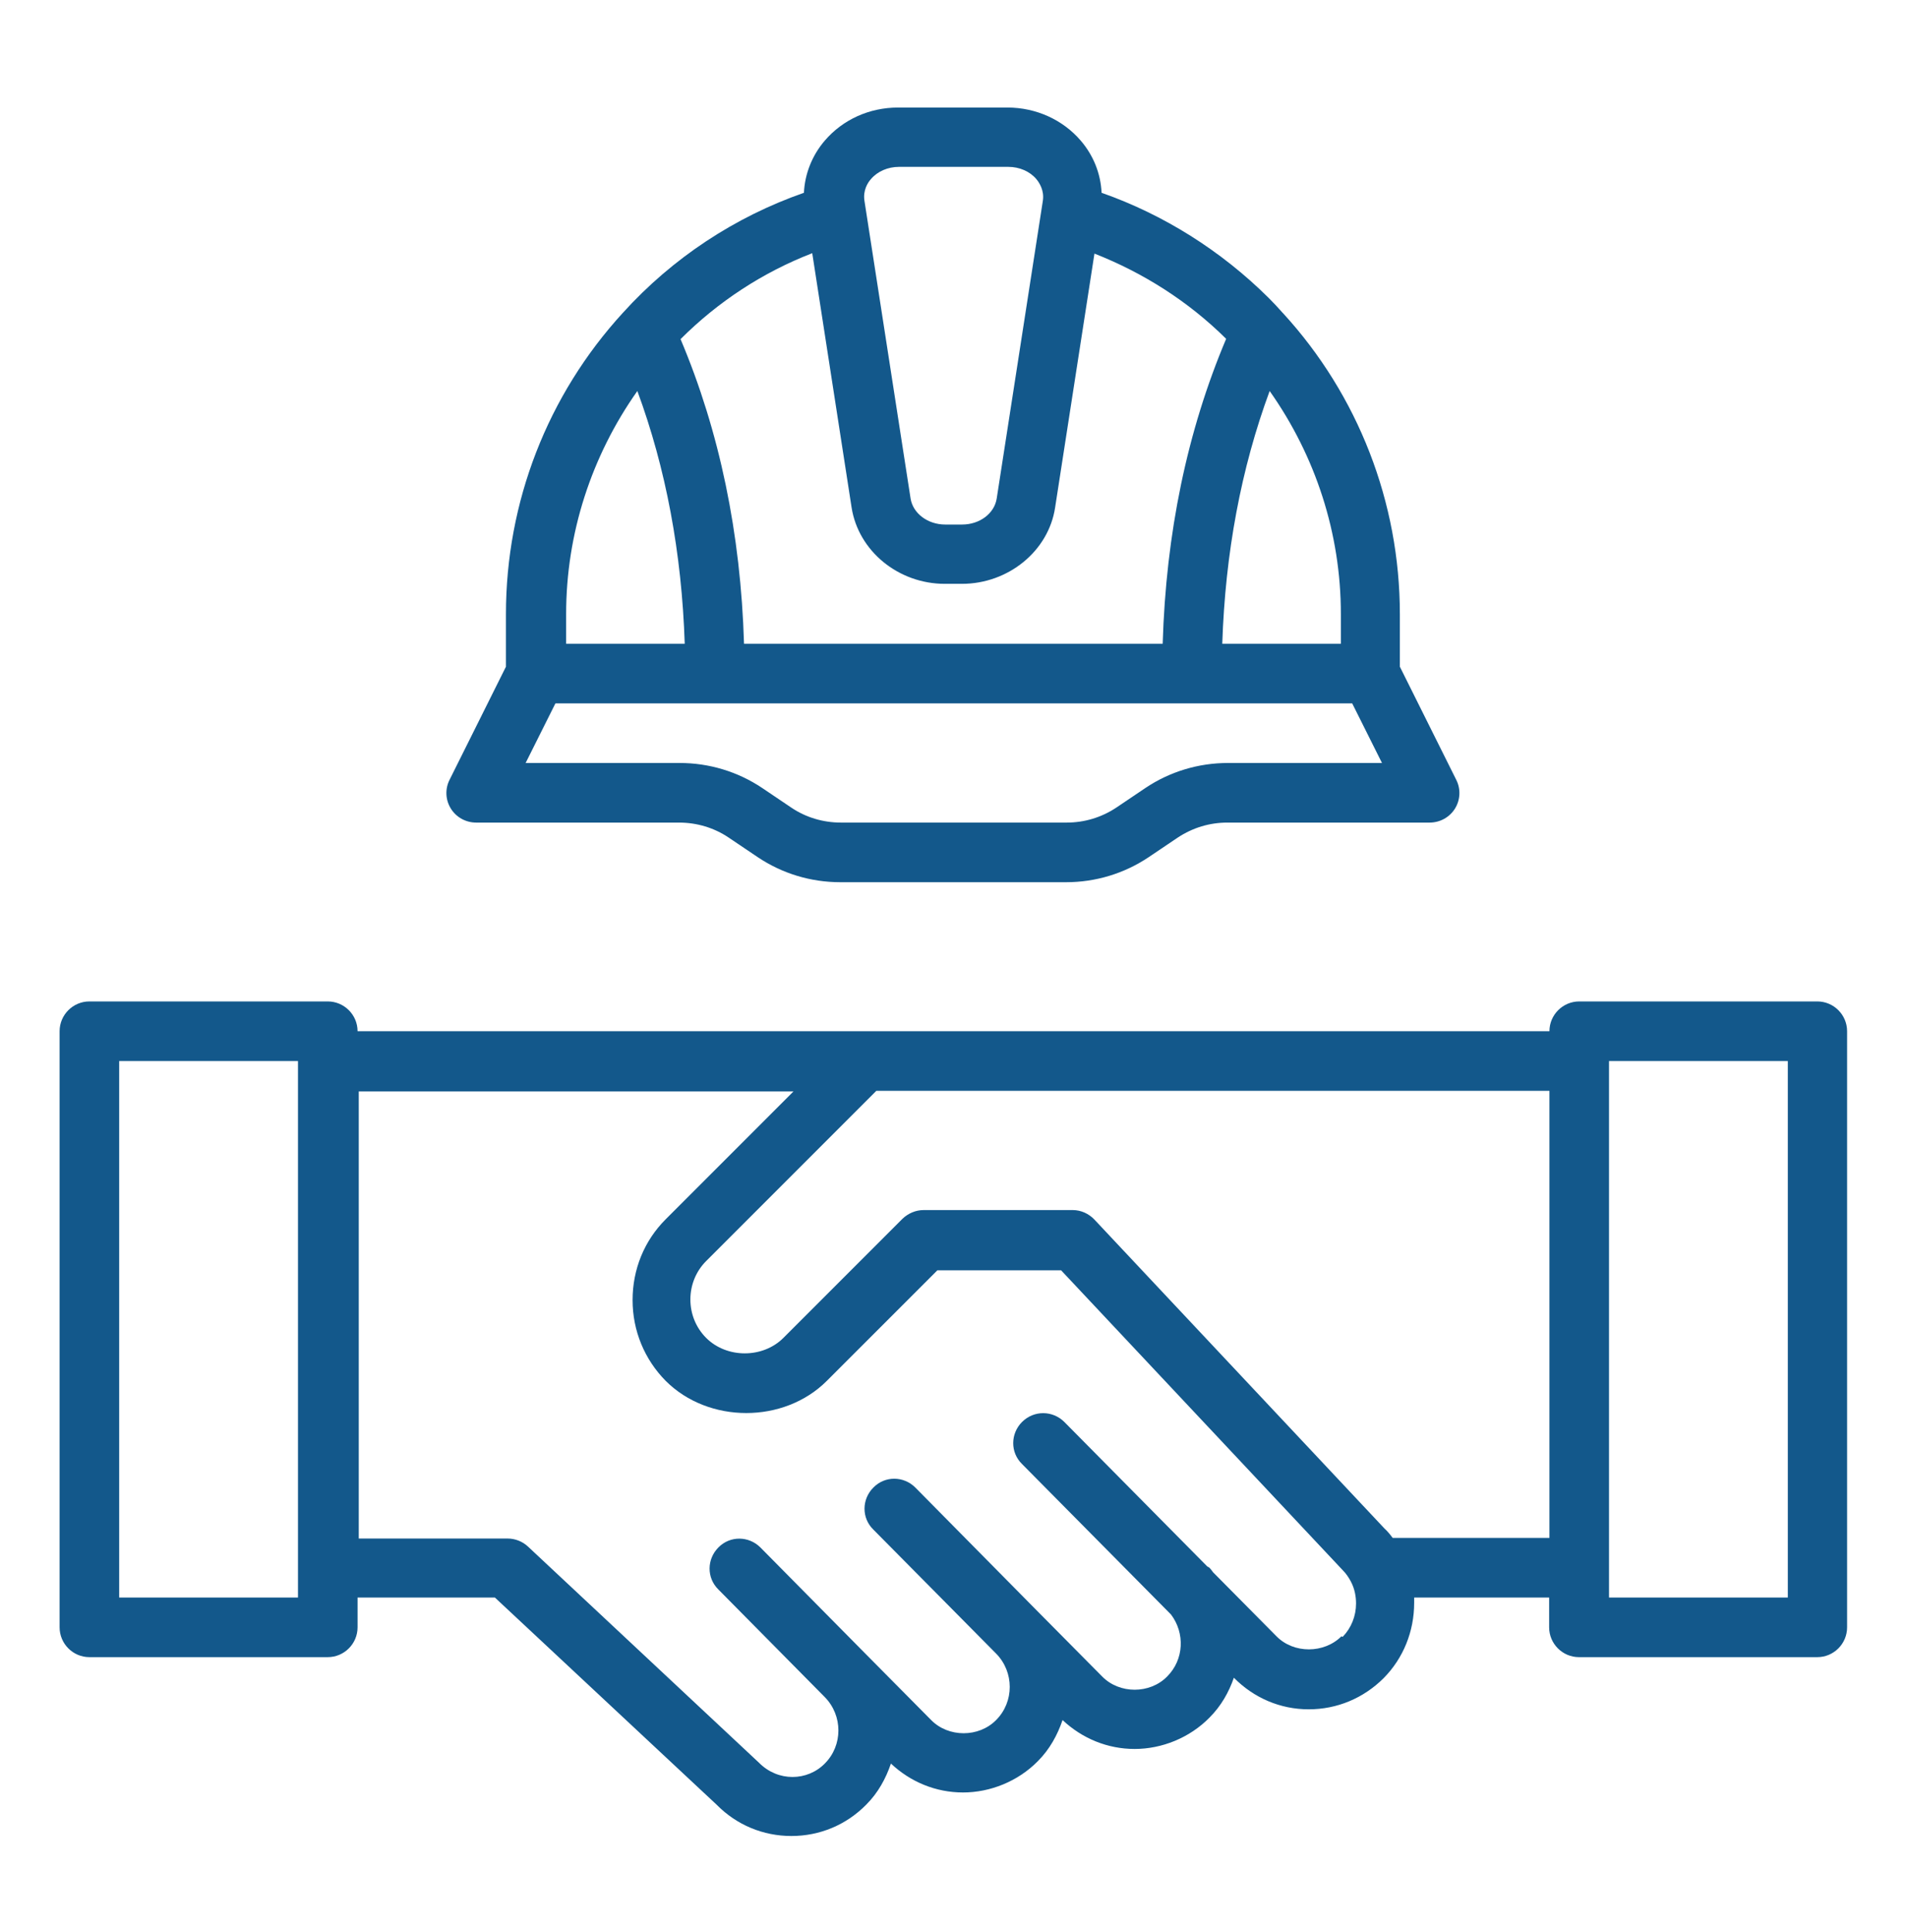
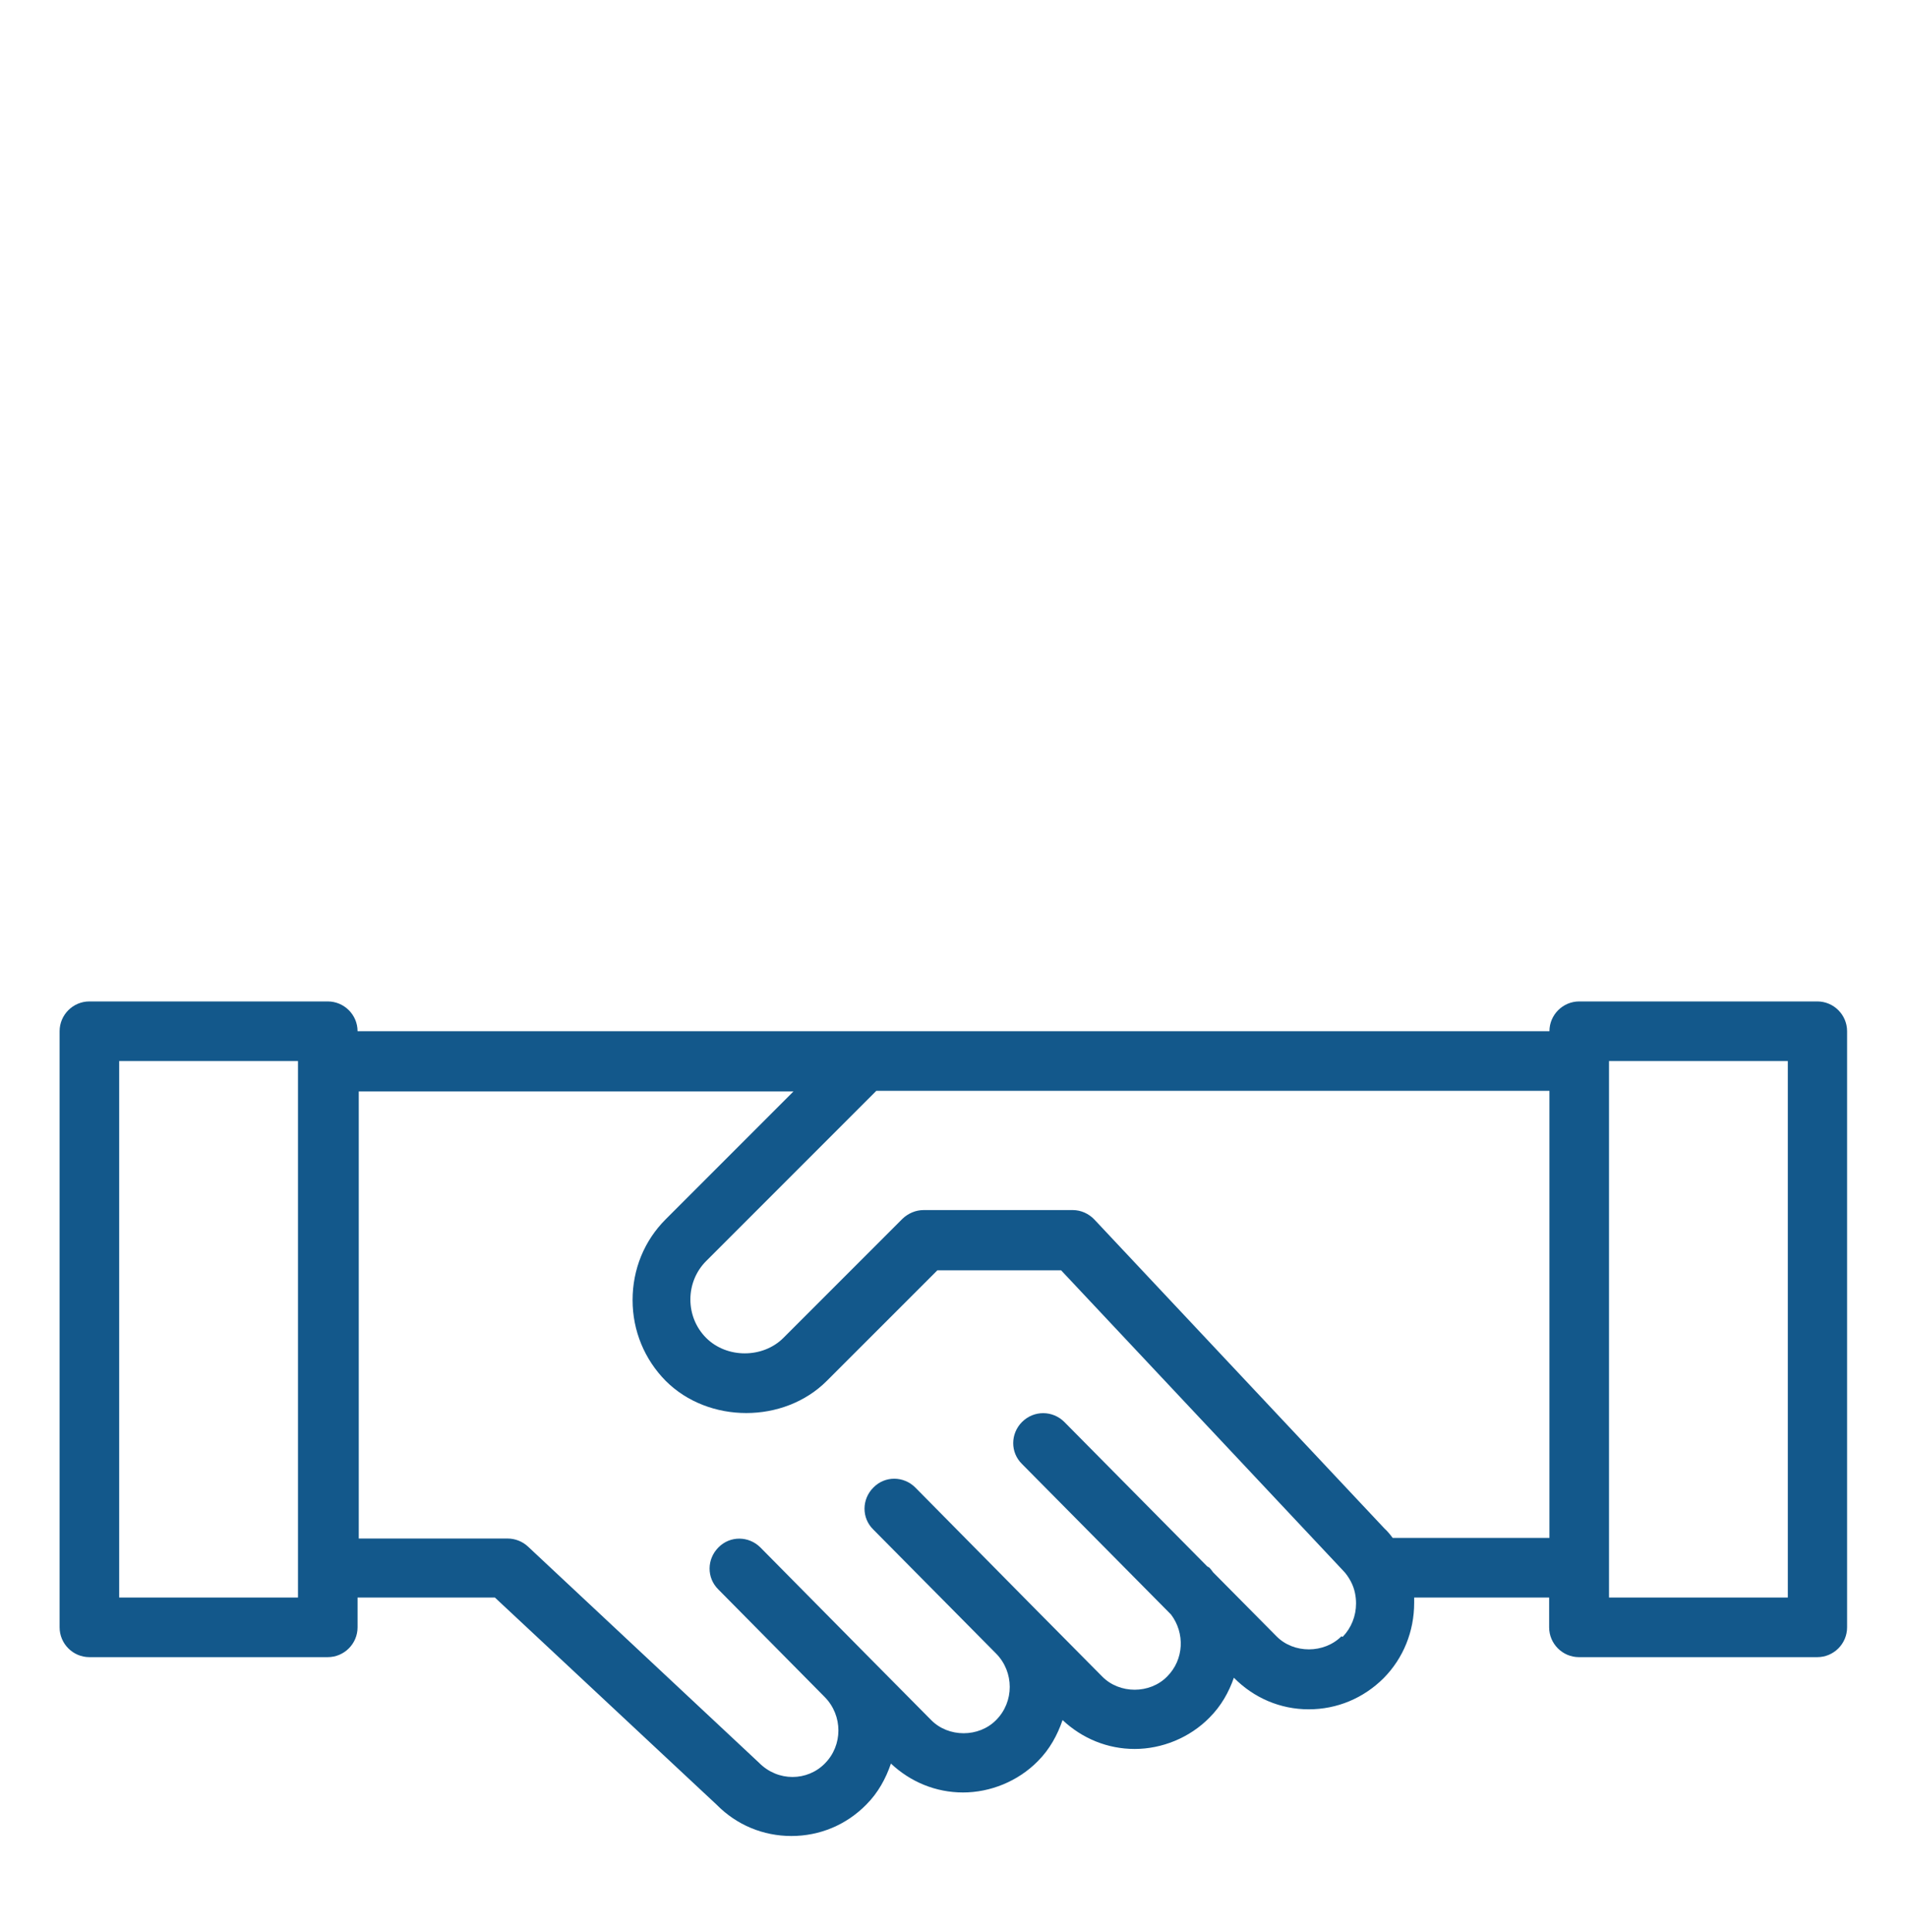
<svg xmlns="http://www.w3.org/2000/svg" width="78" height="79" viewBox="0 0 78 79" fill="none">
  <path d="M74.344 40.948H64.594C63.923 40.948 63.375 41.496 63.375 42.166H14.625C14.625 41.496 14.077 40.948 13.406 40.948H3.656C2.986 40.948 2.438 41.496 2.438 42.166V66.541C2.438 67.212 2.986 67.76 3.656 67.76H13.406C14.077 67.76 14.625 67.212 14.625 66.541V65.323H20.243L29.311 73.793C30.128 74.622 31.212 75.073 32.37 75.073C33.528 75.073 34.612 74.622 35.429 73.793C35.917 73.306 36.233 72.721 36.441 72.111C37.245 72.867 38.281 73.293 39.39 73.293C40.499 73.293 41.633 72.842 42.449 72.014C42.937 71.526 43.253 70.941 43.461 70.332C44.265 71.087 45.301 71.514 46.41 71.514C47.519 71.514 48.653 71.063 49.469 70.234C49.944 69.759 50.261 69.198 50.468 68.601C51.285 69.43 52.37 69.893 53.528 69.893C54.685 69.893 55.77 69.442 56.599 68.613C57.403 67.797 57.842 66.7 57.842 65.542C57.842 65.469 57.842 65.396 57.842 65.323H63.363V66.541C63.363 67.212 63.911 67.76 64.582 67.76H74.332C75.002 67.76 75.55 67.212 75.55 66.541V42.166C75.55 41.496 75.002 40.948 74.332 40.948H74.344ZM12.188 64.104V65.323H4.875V43.385H12.188V64.104ZM54.868 66.907C54.161 67.614 52.918 67.626 52.211 66.907L49.615 64.287C49.615 64.287 49.53 64.165 49.469 64.104C49.445 64.08 49.396 64.067 49.372 64.043L43.534 58.144C43.058 57.669 42.291 57.657 41.803 58.144C41.328 58.62 41.316 59.387 41.803 59.863L47.897 66.017C48.47 66.773 48.433 67.858 47.738 68.552C47.032 69.272 45.788 69.272 45.082 68.552L42.449 65.896L37.44 60.826C36.965 60.35 36.197 60.338 35.722 60.826C35.246 61.301 35.234 62.069 35.722 62.544L40.743 67.614C41.486 68.37 41.486 69.588 40.743 70.332C40.036 71.051 38.793 71.051 38.086 70.332L35.453 67.675L31.102 63.275C30.627 62.8 29.859 62.788 29.384 63.275C28.909 63.751 28.897 64.518 29.384 64.994L33.735 69.393C34.478 70.149 34.478 71.368 33.735 72.111C33.028 72.83 31.822 72.867 31.042 72.075L21.596 63.239C21.377 63.032 21.072 62.91 20.767 62.91H14.674V44.628H32.455L27.227 49.857C26.349 50.734 25.874 51.904 25.874 53.16C25.874 54.415 26.362 55.585 27.227 56.462C28.982 58.217 32.065 58.217 33.82 56.462L38.342 51.941H43.4L54.929 64.214C55.051 64.336 55.161 64.494 55.258 64.677C55.258 64.677 55.258 64.701 55.27 64.701C55.404 64.969 55.465 65.262 55.465 65.567C55.465 66.078 55.27 66.566 54.917 66.931L54.868 66.907ZM63.375 62.885H56.964C56.855 62.739 56.745 62.605 56.623 62.495L44.765 49.869C44.533 49.625 44.216 49.479 43.875 49.479H37.781C37.452 49.479 37.148 49.613 36.916 49.832L32.041 54.707C31.2 55.548 29.725 55.548 28.884 54.707C28.47 54.293 28.238 53.732 28.238 53.135C28.238 52.538 28.47 51.977 28.884 51.563L35.843 44.604H63.375V62.885ZM73.125 65.323H65.812V43.385H73.125V65.323Z" fill="#13588B" />
-   <path d="M19.5 33.635H27.775C28.494 33.635 29.201 33.843 29.799 34.245L30.993 35.049C31.992 35.719 33.162 36.073 34.369 36.073H43.607C44.813 36.073 45.983 35.719 46.983 35.049L48.177 34.245C48.787 33.843 49.481 33.635 50.2 33.635H58.476C58.902 33.635 59.292 33.416 59.512 33.062C59.731 32.709 59.755 32.258 59.56 31.88L57.257 27.261V25.116C57.257 20.546 55.551 16.158 52.479 12.807C52.479 12.807 52.467 12.795 52.455 12.783C52.272 12.575 52.089 12.38 51.894 12.185C49.944 10.248 47.592 8.773 45.057 7.883C45.021 7.103 44.728 6.36 44.204 5.75C43.473 4.897 42.376 4.397 41.206 4.397H36.733C35.563 4.397 34.478 4.885 33.735 5.75C33.211 6.36 32.919 7.115 32.882 7.883C30.054 8.87 27.507 10.552 25.484 12.783C22.389 16.158 20.694 20.534 20.694 25.116V27.261L18.391 31.88C18.196 32.258 18.22 32.709 18.44 33.062C18.659 33.416 19.049 33.635 19.476 33.635H19.5ZM51.931 15.988C53.808 18.645 54.844 21.813 54.844 25.104V26.323H49.993C50.115 22.618 50.761 19.157 51.931 15.988ZM35.624 7.322C35.892 7.006 36.319 6.823 36.77 6.823H41.242C41.694 6.823 42.12 7.006 42.388 7.322C42.51 7.469 42.717 7.786 42.656 8.2L40.767 20.387C40.67 20.997 40.072 21.448 39.353 21.448H38.659C37.952 21.448 37.343 20.997 37.245 20.387L35.356 8.2C35.295 7.786 35.49 7.469 35.624 7.322ZM33.223 10.357L34.832 20.753C35.112 22.532 36.745 23.873 38.647 23.873H39.341C41.242 23.873 42.888 22.532 43.156 20.753L44.765 10.369C46.751 11.149 48.604 12.319 50.152 13.855C48.555 17.633 47.69 21.813 47.556 26.323H30.432C30.298 21.826 29.433 17.645 27.836 13.867C29.372 12.332 31.2 11.137 33.211 10.357H33.223ZM23.156 25.104C23.156 21.813 24.192 18.645 26.069 15.988C27.239 19.157 27.885 22.618 28.007 26.323H23.156V25.104ZM22.693 28.76H55.307L56.526 31.198H50.225C49.018 31.198 47.848 31.551 46.849 32.221L45.654 33.026C45.045 33.428 44.35 33.635 43.631 33.635H34.393C33.674 33.635 32.967 33.428 32.37 33.026L31.176 32.221C30.176 31.551 29.006 31.198 27.8 31.198H21.499L22.718 28.76H22.693Z" fill="#13588B" />
</svg>